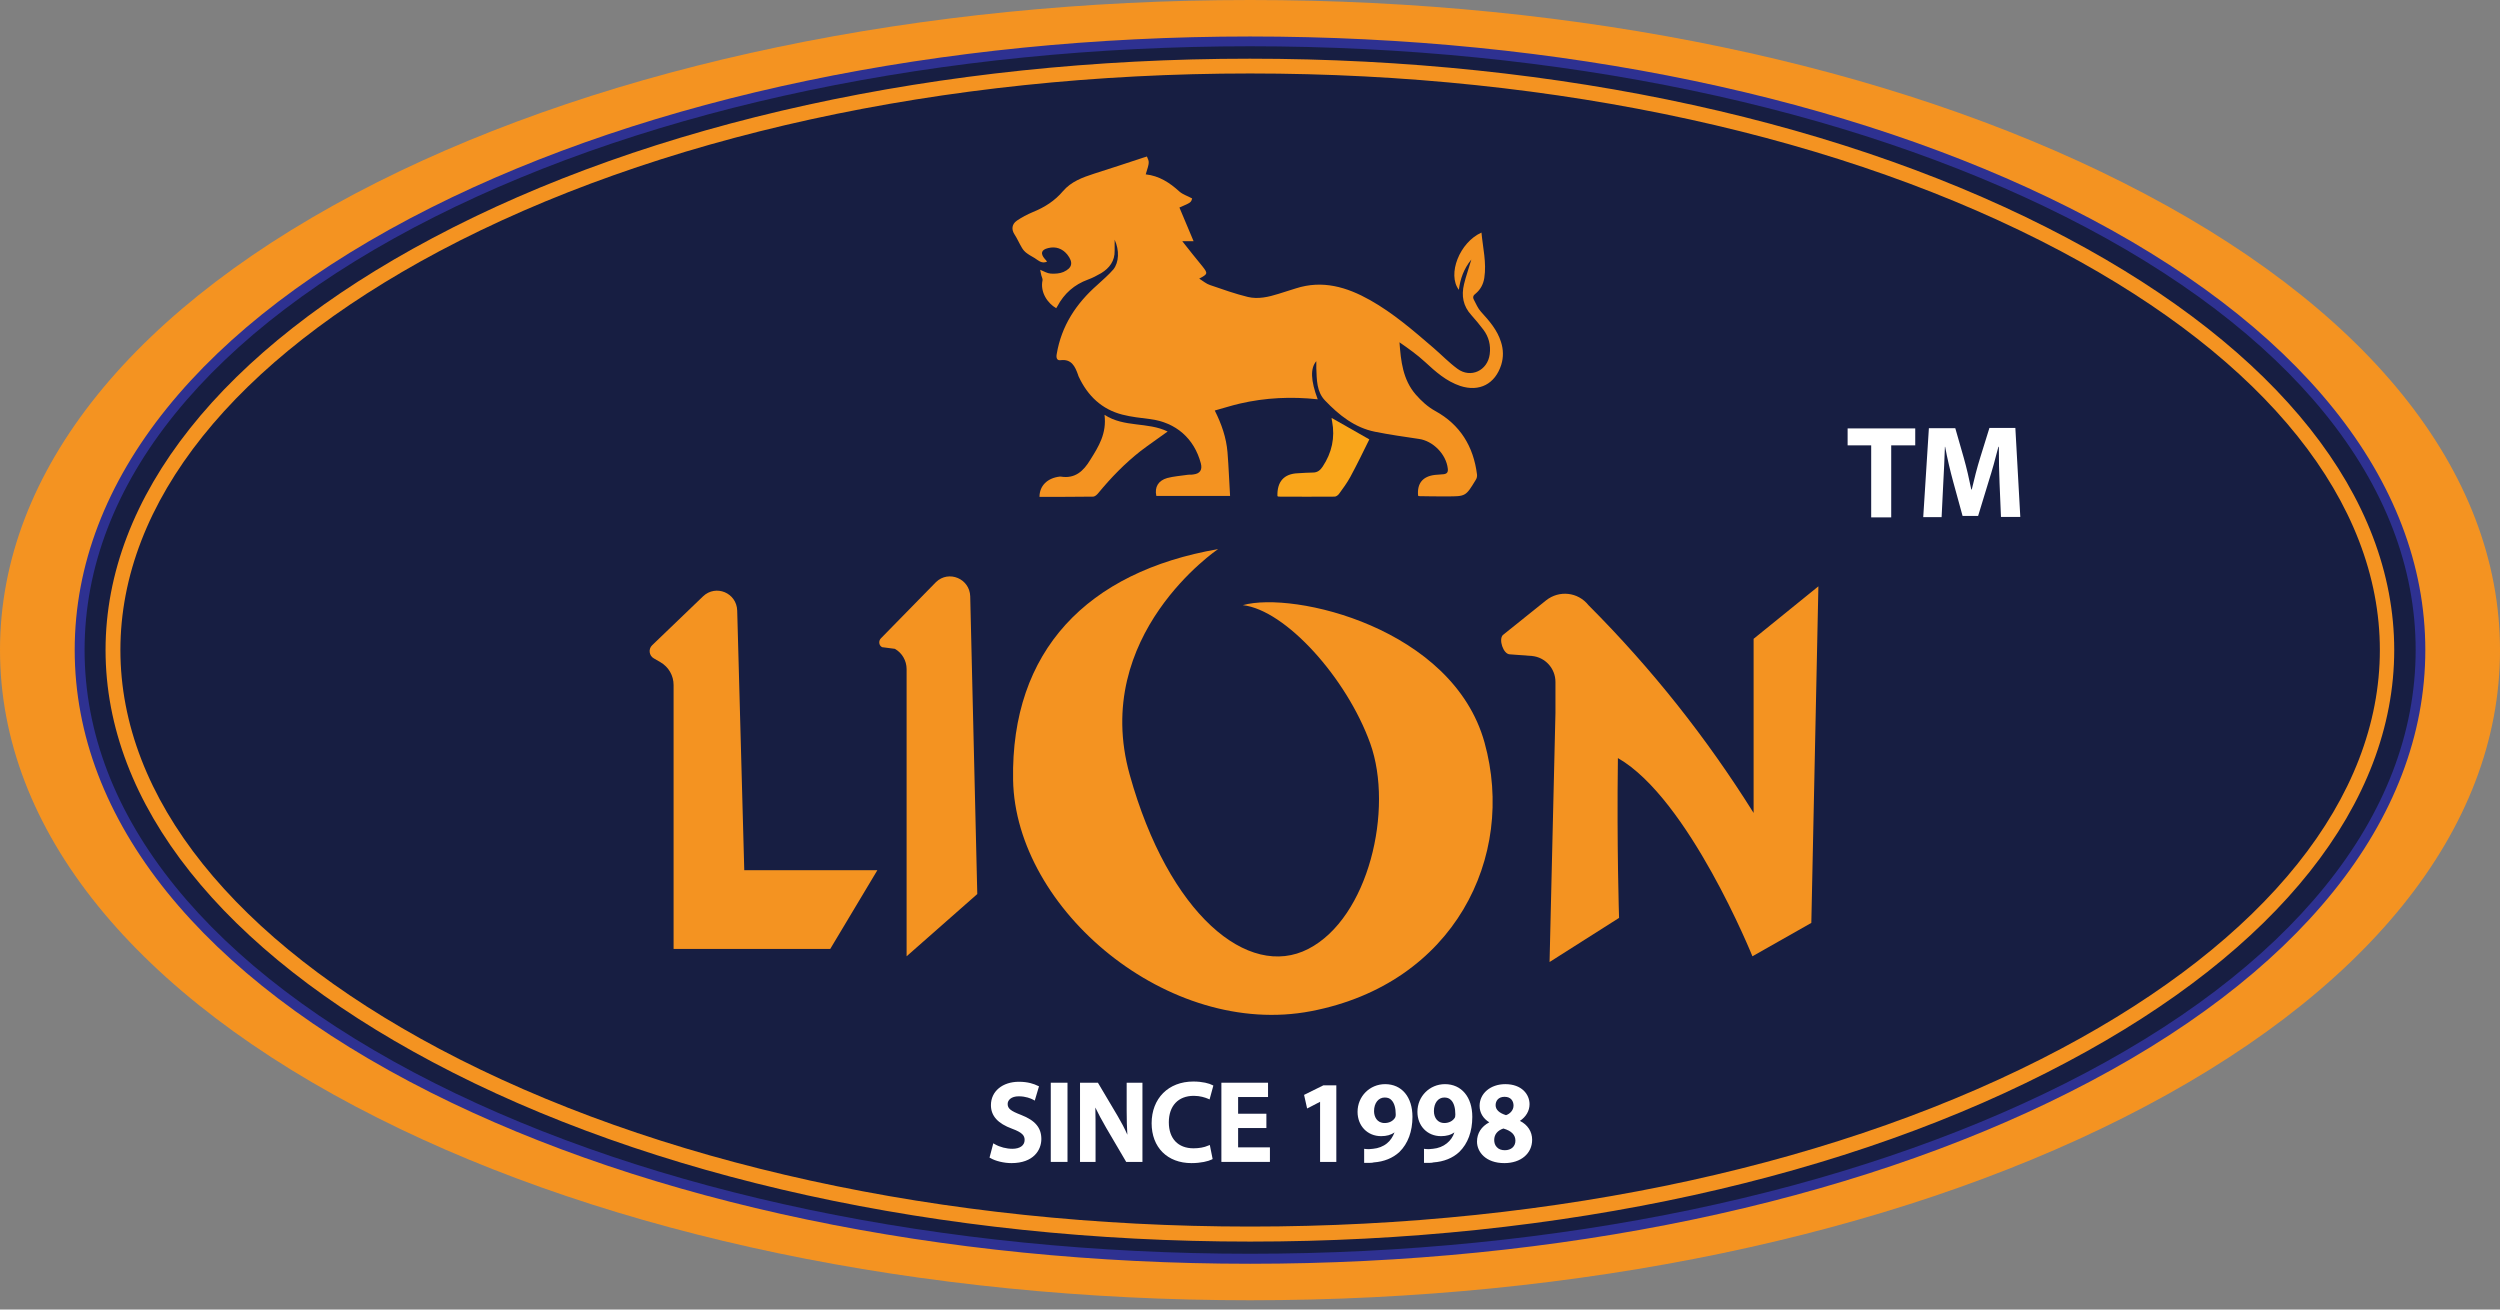
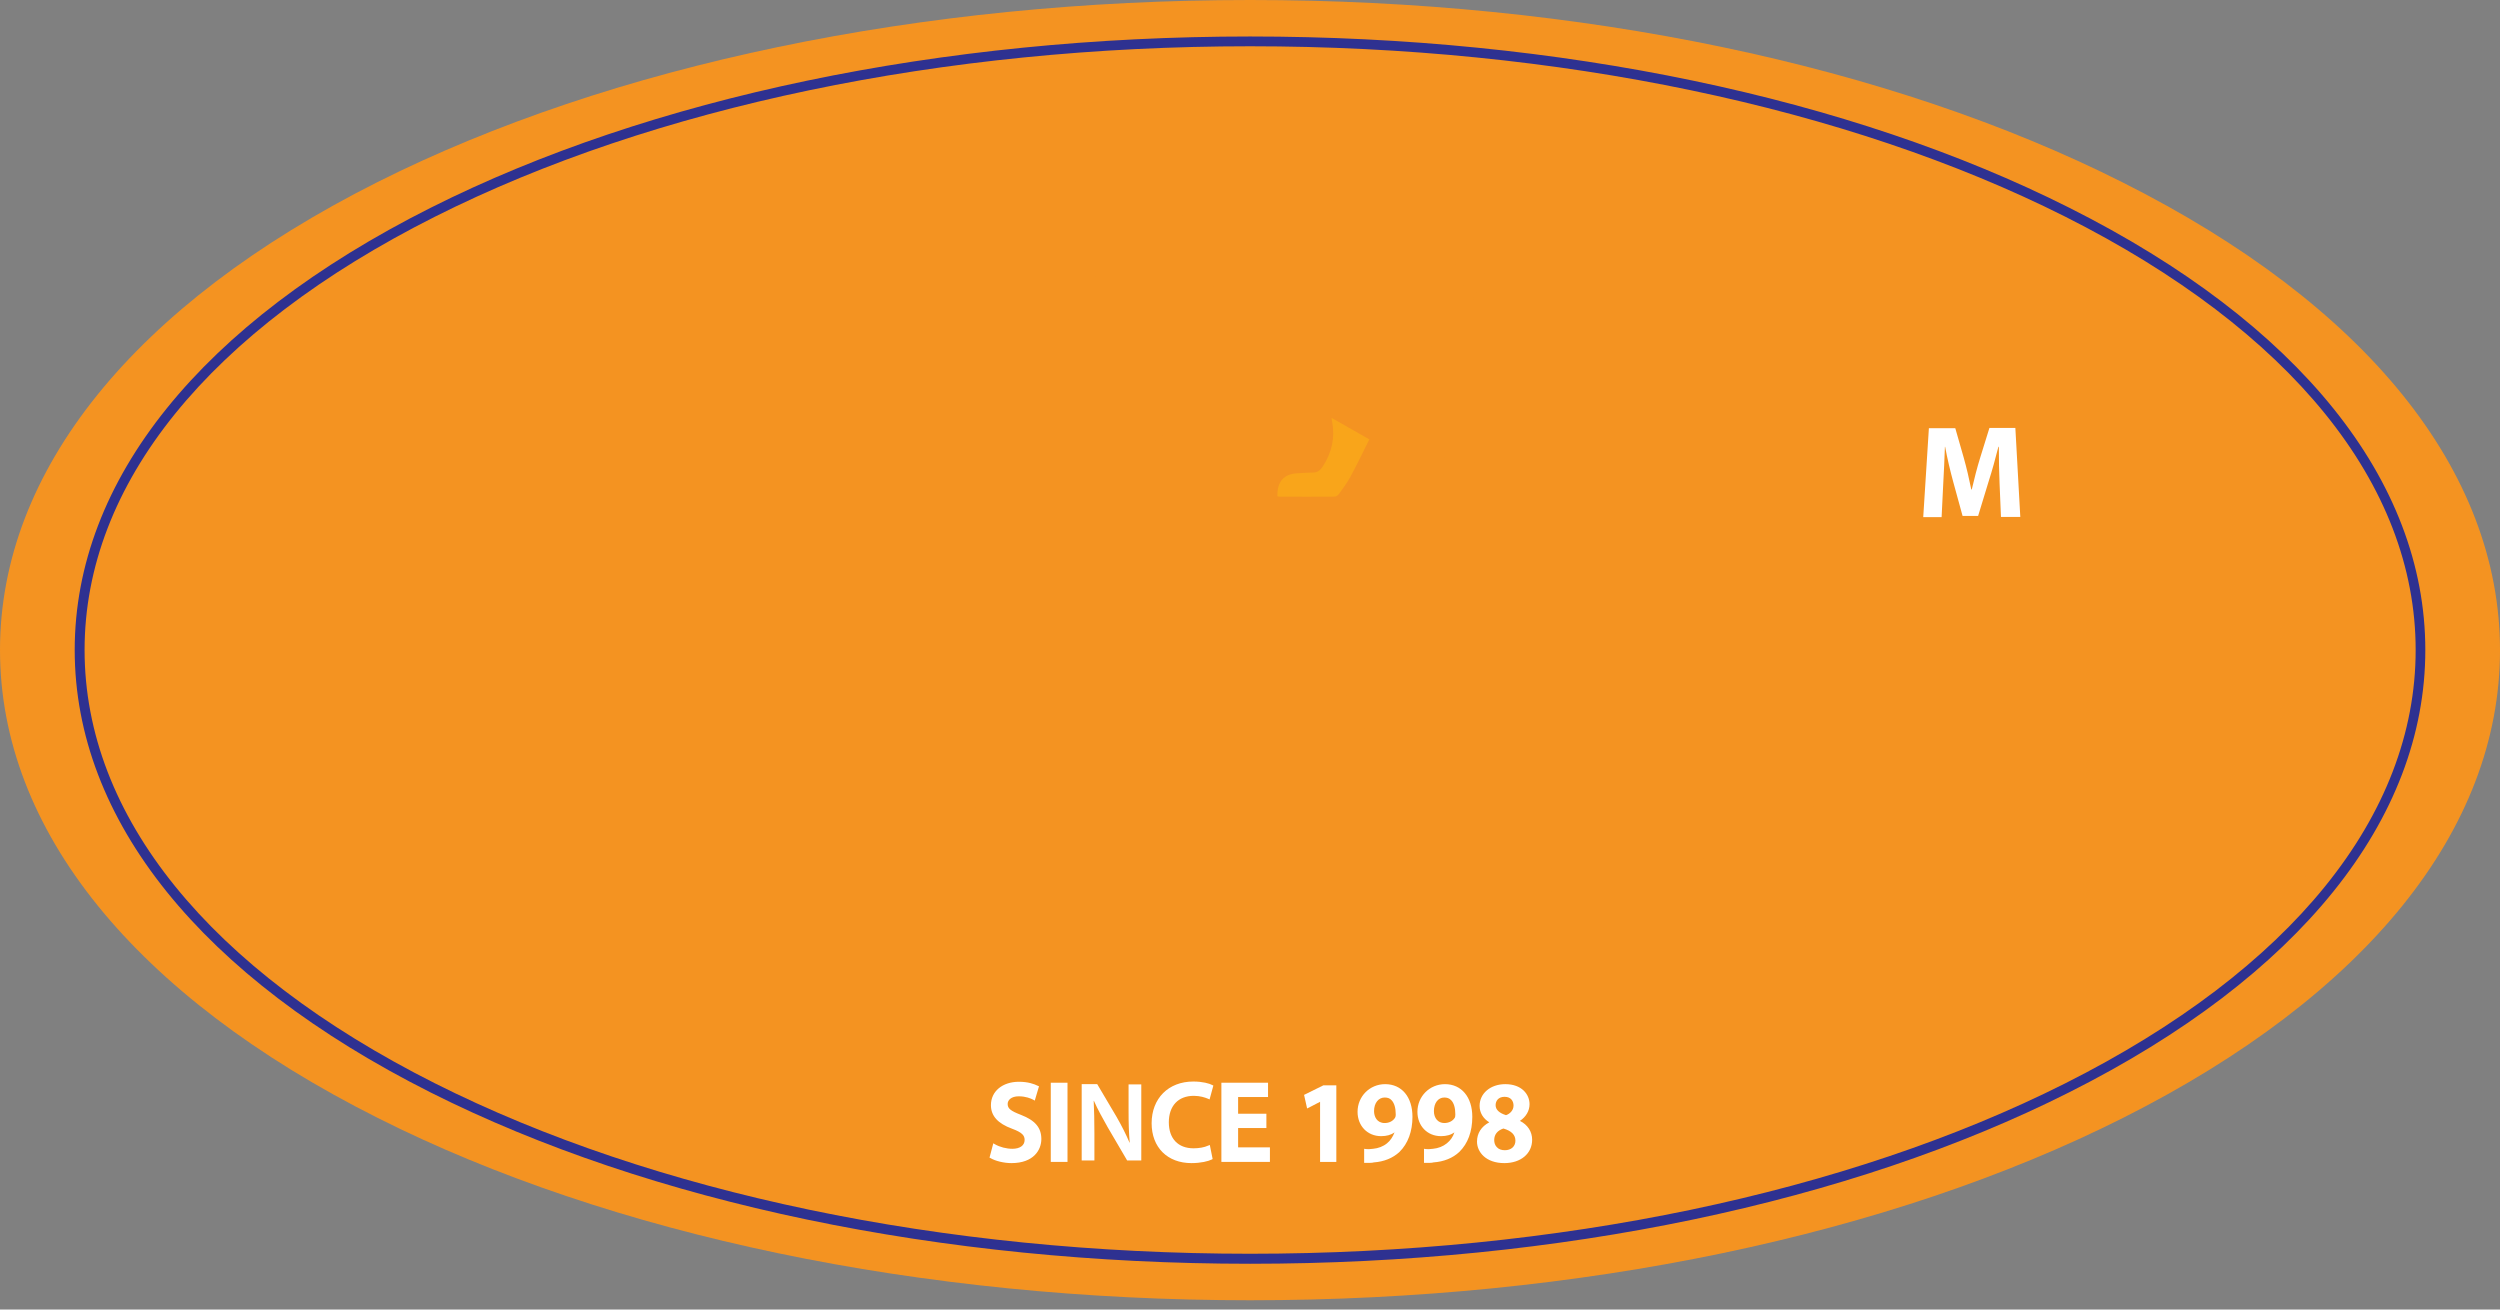
<svg xmlns="http://www.w3.org/2000/svg" width="126" height="66" viewBox="0 0 126 66" fill="none">
  <rect x="0" y="0" width="126" height="66" fill="#808080" stroke="none" />
  <path d="M63.006 65.533C46.429 65.533 30.802 62.275 19.023 56.336C6.757 50.169 0 41.801 0 32.761C0 23.732 6.757 15.352 19.011 9.185C30.802 3.258 46.429 0 63.006 0C79.583 0 95.21 3.258 106.989 9.197C119.255 15.364 126 23.732 126 32.773C126 41.813 119.243 50.181 106.989 56.348C95.21 62.275 79.583 65.533 63.006 65.533Z" fill="#F49321" />
-   <path d="M63.006 63.441C47.486 63.441 32.857 60.388 21.825 54.834C10.331 49.063 4.014 41.224 4.014 32.761C4.014 24.309 10.331 16.471 21.814 10.688C32.845 5.133 47.474 2.08 62.994 2.08C78.514 2.08 93.143 5.133 104.175 10.688C115.657 16.471 121.987 24.297 121.987 32.761C121.987 41.212 115.657 49.051 104.175 54.834C93.155 60.388 78.526 63.441 63.006 63.441Z" fill="#171E42" />
  <path d="M63.006 63.694C47.439 63.694 32.774 60.628 21.707 55.062C10.141 49.243 3.765 41.32 3.765 32.761C3.765 24.201 10.141 16.29 21.707 10.471C32.774 4.905 47.439 1.839 63.006 1.839C78.574 1.839 93.239 4.905 104.294 10.471C115.872 16.29 122.236 24.213 122.236 32.761C122.236 41.32 115.86 49.231 104.294 55.05C93.227 60.628 78.562 63.694 63.006 63.694ZM63.006 2.332C47.51 2.332 32.928 5.386 21.933 10.916C10.533 16.651 4.263 24.405 4.263 32.761C4.263 41.116 10.533 48.87 21.933 54.605C32.928 60.135 47.522 63.189 63.006 63.189C78.491 63.189 93.084 60.135 104.08 54.605C115.48 48.87 121.749 41.116 121.749 32.761C121.749 24.405 115.468 16.651 104.08 10.916C93.084 5.386 78.491 2.332 63.006 2.332Z" fill="#2E3191" />
  <path d="M63.007 62.576C47.415 62.576 32.786 59.366 21.814 53.535C11.174 47.885 5.32 40.515 5.32 32.761C5.32 25.018 11.174 17.637 21.802 11.998C32.774 6.167 47.403 2.958 62.995 2.958C78.586 2.958 93.215 6.167 104.187 11.998C114.815 17.637 120.669 25.018 120.669 32.761C120.669 40.503 114.815 47.885 104.187 53.523C93.227 59.366 78.598 62.576 63.007 62.576ZM63.007 3.703C47.534 3.703 33.023 6.889 22.146 12.659C11.78 18.178 6.068 25.307 6.068 32.761C6.068 40.215 11.78 47.356 22.146 52.862C33.023 58.633 47.534 61.819 63.007 61.819C78.479 61.819 92.99 58.633 103.867 52.862C114.233 47.356 119.945 40.215 119.945 32.761C119.945 25.307 114.233 18.166 103.867 12.659C92.99 6.889 78.479 3.703 63.007 3.703Z" fill="#F49321" />
  <path d="M50.098 57.719C50.323 57.851 50.668 57.959 51.024 57.959C51.463 57.959 51.713 57.755 51.713 57.442C51.713 57.154 51.523 56.986 51.036 56.805C50.407 56.577 50.015 56.24 50.015 55.687C50.015 55.062 50.525 54.581 51.344 54.581C51.76 54.581 52.057 54.677 52.259 54.773L52.093 55.339C51.962 55.266 51.701 55.158 51.333 55.158C50.893 55.158 50.703 55.399 50.703 55.615C50.703 55.916 50.917 56.048 51.428 56.24C52.081 56.493 52.401 56.829 52.401 57.382C52.401 57.995 51.938 58.536 50.965 58.536C50.561 58.536 50.145 58.416 49.943 58.296L50.098 57.719Z" fill="white" />
  <path d="M53.721 54.641H53.032V58.476H53.721V54.641Z" fill="white" />
  <path d="M54.517 58.476V54.641H55.3L56.274 56.288C56.523 56.721 56.749 57.166 56.927 57.587H56.939C56.892 57.07 56.88 56.577 56.88 55.988V54.653H57.521V58.488H56.808L55.823 56.805C55.585 56.384 55.324 55.916 55.134 55.483H55.122C55.146 55.976 55.158 56.48 55.158 57.118V58.488H54.517V58.476Z" fill="white" />
  <path d="M61.035 58.368C60.881 58.452 60.513 58.536 60.05 58.536C58.85 58.536 58.126 57.767 58.126 56.601C58.126 55.339 58.993 54.581 60.145 54.581C60.596 54.581 60.928 54.677 61.071 54.749L60.916 55.314C60.738 55.23 60.489 55.17 60.168 55.17C59.397 55.17 58.838 55.651 58.838 56.577C58.838 57.418 59.325 57.959 60.157 57.959C60.43 57.959 60.727 57.899 60.905 57.815L61.035 58.368Z" fill="white" />
  <path d="M63.743 56.781H62.318V57.911H63.921V58.476H61.629V54.641H63.826V55.218H62.318V56.216H63.743V56.781Z" fill="white" />
  <path d="M66.615 55.411H66.603L65.926 55.747L65.808 55.218L66.698 54.785H67.28V58.476H66.615V55.411Z" fill="white" />
  <path d="M68.825 57.983C68.931 57.995 69.038 57.995 69.205 57.971C69.466 57.947 69.739 57.851 69.941 57.683C70.178 57.49 70.345 57.214 70.404 56.865H70.392C70.202 57.082 69.953 57.202 69.597 57.202C68.967 57.202 68.492 56.733 68.492 56.048C68.492 55.339 69.026 54.725 69.81 54.725C70.665 54.725 71.116 55.399 71.116 56.3C71.116 57.094 70.855 57.647 70.487 58.019C70.166 58.32 69.727 58.488 69.24 58.524C69.086 58.548 68.931 58.548 68.825 58.536V57.983ZM69.181 56C69.181 56.372 69.395 56.673 69.787 56.673C70.06 56.673 70.273 56.541 70.368 56.36C70.392 56.312 70.404 56.264 70.404 56.156C70.416 55.651 70.226 55.218 69.775 55.218C69.442 55.23 69.181 55.543 69.181 56Z" fill="white" />
  <path d="M71.84 57.983C71.947 57.995 72.054 57.995 72.22 57.971C72.493 57.947 72.755 57.851 72.957 57.683C73.194 57.49 73.36 57.214 73.42 56.865H73.408C73.218 57.082 72.968 57.202 72.612 57.202C71.971 57.202 71.508 56.733 71.508 56.048C71.508 55.339 72.042 54.725 72.826 54.725C73.669 54.725 74.132 55.399 74.132 56.3C74.132 57.094 73.871 57.647 73.503 58.019C73.182 58.32 72.743 58.488 72.244 58.524C72.09 58.548 71.935 58.548 71.84 58.536V57.983ZM72.197 56C72.197 56.372 72.41 56.673 72.79 56.673C73.075 56.673 73.277 56.541 73.384 56.36C73.396 56.312 73.42 56.264 73.42 56.156C73.431 55.651 73.242 55.218 72.79 55.218C72.446 55.23 72.197 55.543 72.197 56Z" fill="white" />
  <path d="M74.512 57.526C74.512 57.07 74.773 56.757 75.2 56.565V56.553C74.82 56.36 74.642 56.06 74.642 55.735C74.642 55.122 75.177 54.725 75.865 54.725C76.649 54.725 77.005 55.206 77.005 55.651C77.005 55.964 76.839 56.288 76.447 56.493V56.505C76.839 56.661 77.148 56.986 77.148 57.442C77.148 58.104 76.602 58.548 75.818 58.548C74.963 58.548 74.512 58.044 74.512 57.526ZM76.447 57.49C76.447 57.118 76.174 56.913 75.77 56.793C75.426 56.889 75.224 57.13 75.224 57.442C75.212 57.755 75.45 58.032 75.842 58.032C76.21 58.044 76.447 57.815 76.447 57.49ZM75.307 55.699C75.307 56 75.557 56.18 75.901 56.276C76.15 56.204 76.352 56 76.352 55.711C76.352 55.459 76.198 55.194 75.83 55.194C75.485 55.206 75.307 55.435 75.307 55.699Z" fill="white" />
  <path d="M64.383 25.006C64.359 24.273 64.715 23.876 65.416 23.852C65.665 23.84 65.927 23.816 66.176 23.816C66.402 23.816 66.544 23.696 66.663 23.516C67.126 22.818 67.292 22.061 67.138 21.231C67.126 21.183 67.114 21.135 67.114 21.075C67.114 21.063 67.126 21.051 67.114 21.063C67.72 21.412 68.337 21.76 69.014 22.145C68.717 22.746 68.397 23.407 68.052 24.045C67.886 24.345 67.684 24.622 67.482 24.898C67.435 24.958 67.34 25.03 67.268 25.03C66.33 25.042 65.392 25.03 64.442 25.03C64.43 25.03 64.419 25.018 64.383 25.006Z" fill="#F9A51A" />
  <path d="M33.949 47.825V35.862V34.528C33.949 34.047 33.699 33.614 33.284 33.374L32.951 33.181C32.714 33.049 32.666 32.713 32.868 32.52L35.433 30.056C36.074 29.443 37.131 29.875 37.155 30.777L37.511 43.857H44.22L41.845 47.825H33.949Z" fill="#F49321" />
  <path d="M45.693 48.197V35.141V33.723C45.693 33.302 45.467 32.905 45.099 32.701L44.458 32.617C44.291 32.532 44.268 32.304 44.398 32.172L47.177 29.334C47.818 28.721 48.875 29.166 48.899 30.056L49.255 45.06L45.693 48.197Z" fill="#F49321" />
  <path d="M78.395 35.923V34.372C78.395 33.686 77.873 33.121 77.208 33.061L76.08 32.977C75.759 32.953 75.522 32.22 75.747 32.003L77.92 30.26C78.585 29.731 79.535 29.839 80.058 30.5C83.252 33.699 86.019 37.197 88.382 40.972V32.196L91.647 29.551L91.291 46.514L88.322 48.197C88.322 48.197 85.116 40.251 81.542 38.207C81.483 42.715 81.601 46.262 81.601 46.262L78.098 48.486L78.395 35.923Z" fill="#F49321" />
  <path d="M61.391 27.675C61.391 27.675 54.967 32.003 56.938 39.048C58.897 46.081 62.911 49.388 65.939 47.825C68.979 46.262 70.249 40.792 69.062 37.473C67.874 34.167 64.787 30.741 62.638 30.5C65.191 29.779 73.218 31.643 74.821 37.425C76.424 43.196 73.277 49.58 66.082 50.962C58.897 52.345 51.179 45.841 51.06 39.313C50.941 32.797 54.801 28.817 61.391 27.675Z" fill="#F49321" />
  <path d="M50.976 58.621C50.596 58.621 50.157 58.512 49.92 58.368L49.872 58.344L50.062 57.623L50.145 57.671C50.395 57.815 50.727 57.899 51.024 57.899C51.404 57.899 51.641 57.731 51.641 57.454C51.641 57.238 51.535 57.082 51.012 56.889C50.288 56.625 49.943 56.24 49.943 55.699C49.943 55.002 50.525 54.521 51.356 54.521C51.808 54.521 52.116 54.629 52.306 54.725L52.366 54.749L52.152 55.471L52.069 55.423C51.95 55.363 51.701 55.254 51.344 55.254C50.965 55.254 50.786 55.447 50.786 55.639C50.786 55.867 50.929 55.988 51.463 56.192C52.176 56.469 52.484 56.841 52.484 57.406C52.484 57.959 52.093 58.621 50.976 58.621ZM50.038 58.26C50.24 58.368 50.608 58.464 50.976 58.464C51.986 58.464 52.342 57.887 52.342 57.382C52.342 56.877 52.069 56.565 51.416 56.312C50.893 56.108 50.644 55.952 50.644 55.615C50.644 55.35 50.858 55.074 51.344 55.074C51.665 55.074 51.903 55.158 52.057 55.23L52.188 54.809C52.033 54.737 51.76 54.653 51.368 54.653C50.62 54.653 50.11 55.074 50.11 55.675C50.11 56.144 50.418 56.481 51.083 56.721C51.535 56.889 51.808 57.058 51.808 57.43C51.808 57.803 51.511 58.02 51.048 58.02C50.751 58.02 50.43 57.947 50.169 57.815L50.038 58.26Z" fill="white" />
  <path d="M53.802 58.56H52.959V54.569H53.802V58.56ZM53.102 58.404H53.648V54.713H53.102V58.404Z" fill="white" />
-   <path d="M57.591 58.56H56.76L55.751 56.841C55.537 56.469 55.347 56.12 55.205 55.819C55.216 56.204 55.216 56.625 55.216 57.118V58.56H54.433V54.569H55.335L56.333 56.252C56.511 56.553 56.677 56.865 56.819 57.19C56.796 56.829 56.784 56.445 56.784 55.988V54.569H57.579V58.56H57.591ZM56.843 58.404H57.437V54.713H56.938V55.976C56.938 56.601 56.962 57.094 56.998 57.563L57.009 57.647H56.879L56.843 57.599C56.665 57.166 56.439 56.721 56.202 56.312L55.252 54.701H54.575V58.392H55.062V57.094C55.062 56.445 55.062 55.952 55.026 55.459V55.399L55.145 55.363L55.181 55.423C55.335 55.783 55.573 56.228 55.858 56.745L56.843 58.404Z" fill="white" />
  <path d="M60.049 58.621C58.838 58.621 58.042 57.827 58.042 56.613C58.042 55.363 58.885 54.509 60.144 54.509C60.607 54.509 60.951 54.605 61.106 54.689L61.153 54.713L60.963 55.411L60.88 55.375C60.737 55.315 60.488 55.23 60.167 55.23C59.384 55.23 58.909 55.735 58.909 56.565C58.909 57.382 59.372 57.875 60.156 57.875C60.429 57.875 60.702 57.827 60.88 57.743L60.975 57.707L61.117 58.416L61.07 58.44C60.904 58.525 60.524 58.621 60.049 58.621ZM60.144 54.653C58.98 54.653 58.196 55.435 58.196 56.601C58.196 57.743 58.909 58.464 60.049 58.464C60.453 58.464 60.773 58.392 60.951 58.32L60.868 57.911C60.678 57.983 60.417 58.032 60.167 58.032C59.301 58.032 58.766 57.478 58.766 56.577C58.766 55.663 59.301 55.086 60.167 55.086C60.464 55.086 60.702 55.146 60.868 55.206L60.975 54.785C60.833 54.737 60.547 54.653 60.144 54.653Z" fill="white" />
  <path d="M63.992 58.56H61.558V54.569H63.909V55.29H62.401V56.132H63.826V56.853H62.401V57.827H64.004V58.56H63.992ZM61.7 58.404H63.837V57.983H62.234V56.709H63.659V56.288H62.234V55.146H63.742V54.725H61.688V58.404H61.7Z" fill="white" />
  <path d="M67.351 58.561H66.532V55.531L65.879 55.868L65.725 55.182L66.698 54.701H67.351V58.561ZM66.686 58.404H67.209V54.858H66.722L65.903 55.267L65.986 55.639L66.603 55.339H66.675L66.686 55.411V58.404Z" fill="white" />
  <path d="M68.955 58.609C68.908 58.609 68.86 58.609 68.825 58.609H68.753V57.899L68.837 57.911C68.931 57.923 69.038 57.923 69.205 57.899C69.466 57.875 69.715 57.779 69.905 57.623C70.083 57.479 70.202 57.286 70.285 57.07C70.107 57.202 69.882 57.262 69.608 57.262C68.92 57.262 68.421 56.745 68.421 56.036C68.421 55.255 69.038 54.641 69.81 54.641C70.653 54.641 71.188 55.291 71.188 56.288C71.188 57.022 70.962 57.635 70.535 58.056C70.202 58.368 69.751 58.549 69.24 58.585C69.157 58.609 69.05 58.609 68.955 58.609ZM68.896 58.464C68.967 58.464 69.098 58.464 69.228 58.452C69.715 58.416 70.131 58.248 70.44 57.959C70.843 57.563 71.045 56.998 71.045 56.3C71.045 55.375 70.57 54.798 69.81 54.798C69.11 54.798 68.563 55.339 68.563 56.036C68.563 56.673 68.991 57.118 69.597 57.118C69.917 57.118 70.155 57.022 70.333 56.805L70.368 56.757L70.463 56.805V56.865C70.392 57.226 70.226 57.527 69.977 57.731C69.763 57.899 69.49 58.008 69.193 58.032C69.062 58.044 68.967 58.056 68.872 58.044V58.464H68.896ZM69.787 56.757C69.383 56.757 69.11 56.457 69.11 56.012C69.11 55.531 69.395 55.17 69.787 55.17C69.965 55.17 70.119 55.23 70.226 55.351C70.392 55.519 70.487 55.819 70.487 56.18C70.487 56.288 70.475 56.361 70.44 56.421C70.309 56.625 70.06 56.757 69.787 56.757ZM69.252 56C69.252 56.276 69.395 56.601 69.787 56.601C70.012 56.601 70.202 56.505 70.309 56.337C70.321 56.312 70.345 56.276 70.345 56.168C70.345 55.844 70.273 55.591 70.131 55.447C70.048 55.351 69.929 55.315 69.787 55.315C69.478 55.315 69.252 55.591 69.252 56Z" fill="white" />
  <path d="M71.972 58.609C71.924 58.609 71.877 58.609 71.841 58.609H71.77V57.899L71.853 57.911C71.948 57.923 72.055 57.923 72.221 57.899C72.483 57.875 72.732 57.779 72.922 57.623C73.1 57.479 73.231 57.298 73.302 57.07C73.124 57.202 72.898 57.262 72.625 57.262C71.936 57.262 71.438 56.745 71.438 56.036C71.438 55.255 72.055 54.641 72.827 54.641C73.658 54.641 74.204 55.291 74.204 56.288C74.204 57.034 73.979 57.635 73.551 58.056C73.219 58.368 72.767 58.549 72.245 58.585C72.162 58.609 72.067 58.609 71.972 58.609ZM71.912 58.464C71.984 58.464 72.103 58.464 72.233 58.452C72.72 58.416 73.147 58.248 73.444 57.959C73.836 57.575 74.05 56.998 74.05 56.3C74.05 55.375 73.575 54.798 72.827 54.798C72.126 54.798 71.58 55.339 71.58 56.036C71.58 56.673 72.007 57.118 72.613 57.118C72.934 57.118 73.171 57.022 73.349 56.805L73.385 56.757L73.492 56.805V56.865C73.421 57.226 73.254 57.527 72.993 57.731C72.779 57.899 72.506 58.008 72.209 58.032C72.079 58.044 71.984 58.056 71.901 58.044V58.464H71.912ZM72.791 56.757C72.399 56.757 72.126 56.457 72.114 56.012C72.114 55.519 72.388 55.17 72.791 55.17C72.969 55.17 73.124 55.23 73.242 55.351C73.409 55.531 73.504 55.819 73.504 56.18C73.504 56.288 73.48 56.349 73.468 56.409C73.314 56.625 73.076 56.757 72.791 56.757ZM72.269 56C72.269 56.361 72.483 56.601 72.791 56.601C73.017 56.601 73.219 56.505 73.326 56.325C73.337 56.3 73.349 56.252 73.349 56.168C73.349 55.844 73.278 55.591 73.135 55.447C73.041 55.351 72.934 55.315 72.791 55.315C72.483 55.315 72.269 55.591 72.269 56Z" fill="white" />
  <path d="M75.819 58.621C74.881 58.621 74.441 58.056 74.441 57.539C74.441 57.118 74.655 56.781 75.059 56.565C74.75 56.373 74.572 56.084 74.572 55.735C74.572 55.11 75.118 54.641 75.866 54.641C76.698 54.641 77.089 55.158 77.089 55.651C77.089 55.988 76.911 56.288 76.603 56.493C76.994 56.685 77.22 57.034 77.22 57.443C77.22 58.14 76.65 58.621 75.819 58.621ZM75.866 54.798C75.201 54.798 74.715 55.194 74.715 55.735C74.715 56.06 74.893 56.325 75.225 56.493L75.284 56.505V56.601L75.237 56.637C74.809 56.829 74.596 57.13 74.596 57.539C74.596 57.983 74.976 58.477 75.819 58.477C76.567 58.477 77.078 58.068 77.078 57.455C77.078 57.058 76.84 56.745 76.424 56.589L76.377 56.565V56.469L76.413 56.433C76.745 56.264 76.935 55.988 76.935 55.663C76.935 55.242 76.603 54.798 75.866 54.798ZM75.843 58.128C75.641 58.128 75.451 58.056 75.332 57.923C75.213 57.803 75.154 57.635 75.166 57.455C75.166 57.106 75.379 56.841 75.76 56.733H75.783H75.807C76.306 56.877 76.543 57.118 76.543 57.503C76.519 57.863 76.246 58.128 75.843 58.128ZM75.771 56.877C75.475 56.974 75.308 57.178 75.308 57.455C75.308 57.587 75.344 57.719 75.439 57.815C75.534 57.923 75.676 57.971 75.843 57.971C76.163 57.971 76.377 57.779 76.377 57.491C76.377 57.202 76.187 56.998 75.771 56.877ZM75.902 56.361H75.878C75.344 56.204 75.225 55.916 75.225 55.711C75.225 55.435 75.415 55.134 75.831 55.134C76.246 55.134 76.424 55.435 76.424 55.735C76.424 56.072 76.163 56.288 75.914 56.361H75.902ZM75.831 55.279C75.498 55.279 75.379 55.507 75.379 55.699C75.379 55.928 75.558 56.096 75.902 56.204C76.092 56.144 76.282 55.964 76.282 55.723C76.282 55.507 76.163 55.279 75.831 55.279Z" fill="white" />
  <path d="M56.178 12.082C56.178 12.311 56.178 12.467 56.178 12.636C56.19 13.152 55.916 13.513 55.501 13.766C55.287 13.886 55.073 14.006 54.836 14.09C54.147 14.343 53.637 14.787 53.292 15.437C53.269 15.473 53.245 15.509 53.233 15.533C52.805 15.292 52.413 14.727 52.544 14.126C52.556 14.054 52.508 13.97 52.485 13.886C52.461 13.802 52.449 13.706 52.425 13.597C52.627 13.681 52.782 13.778 52.96 13.79C53.173 13.802 53.411 13.79 53.601 13.706C54.052 13.501 54.1 13.225 53.791 12.828C53.542 12.527 53.209 12.407 52.829 12.503C52.473 12.587 52.425 12.78 52.663 13.056C52.699 13.092 52.734 13.128 52.77 13.188C52.568 13.273 52.425 13.201 52.271 13.092C52.117 12.972 51.915 12.888 51.76 12.768C51.654 12.696 51.559 12.587 51.499 12.479C51.369 12.263 51.262 12.01 51.119 11.794C50.977 11.566 50.989 11.301 51.25 11.121C51.499 10.952 51.772 10.808 52.057 10.688C52.651 10.447 53.162 10.123 53.577 9.63C53.993 9.149 54.551 8.945 55.145 8.752C55.964 8.488 56.795 8.223 57.614 7.947C57.686 7.923 57.745 7.911 57.804 7.887C57.935 8.175 57.935 8.175 57.745 8.788C58.422 8.861 58.956 9.209 59.443 9.654C59.621 9.81 59.871 9.882 60.084 10.003C60.025 10.207 60.025 10.207 59.443 10.46C59.669 11.001 59.894 11.541 60.156 12.155H59.586C59.93 12.599 60.274 13.02 60.607 13.429C60.88 13.778 60.88 13.814 60.441 14.042C60.631 14.162 60.797 14.307 60.987 14.367C61.616 14.583 62.257 14.812 62.899 14.968C63.409 15.088 63.932 14.968 64.43 14.812C64.727 14.715 65.012 14.631 65.309 14.535C66.651 14.102 67.874 14.463 69.05 15.124C70.225 15.785 71.234 16.663 72.256 17.541C72.659 17.889 73.028 18.274 73.455 18.587C74.12 19.079 74.975 18.683 75.082 17.853C75.141 17.396 75.034 16.976 74.761 16.615C74.571 16.362 74.369 16.122 74.156 15.882C73.74 15.425 73.645 14.908 73.788 14.319C73.882 13.922 74.025 13.537 74.156 13.08C73.764 13.561 73.598 14.066 73.526 14.607C72.933 13.826 73.562 12.215 74.666 11.722C74.737 12.491 74.927 13.237 74.809 14.006C74.761 14.319 74.619 14.595 74.369 14.8C74.251 14.884 74.215 14.98 74.286 15.112C74.393 15.316 74.488 15.545 74.642 15.713C75.058 16.17 75.462 16.627 75.652 17.24C75.771 17.613 75.782 17.997 75.664 18.382C75.355 19.356 74.559 19.765 73.598 19.452C72.885 19.212 72.351 18.731 71.816 18.238C71.424 17.877 70.985 17.565 70.534 17.252C70.605 18.202 70.7 19.128 71.353 19.885C71.638 20.209 71.947 20.498 72.339 20.715C73.586 21.4 74.263 22.494 74.441 23.912C74.453 24.009 74.429 24.117 74.369 24.201C73.871 25.018 73.871 25.018 72.921 25.018C72.458 25.018 71.995 25.018 71.519 25.006C71.508 25.006 71.484 24.994 71.472 24.982C71.413 24.357 71.71 24.009 72.315 23.936C72.469 23.924 72.624 23.912 72.766 23.9C72.933 23.876 72.992 23.792 72.968 23.612C72.885 22.89 72.22 22.217 71.508 22.121C70.771 22.013 70.023 21.905 69.299 21.76C68.278 21.556 67.482 20.919 66.782 20.186C66.354 19.741 66.366 19.14 66.342 18.55C66.342 18.442 66.342 18.334 66.342 18.202C66.034 18.562 66.057 19.176 66.413 20.125C65.084 19.981 63.777 20.041 62.483 20.342C62.068 20.438 61.664 20.57 61.224 20.69C61.569 21.376 61.806 22.061 61.866 22.794C61.925 23.516 61.949 24.249 61.996 24.994H58.279C58.184 24.55 58.374 24.225 58.826 24.093C59.146 24.009 59.479 23.985 59.811 23.936C59.918 23.912 60.037 23.936 60.144 23.912C60.476 23.876 60.607 23.684 60.524 23.359C60.191 22.097 59.265 21.291 57.971 21.123C57.496 21.063 57.021 21.015 56.558 20.895C55.536 20.63 54.824 19.957 54.373 18.995C54.361 18.959 54.337 18.935 54.337 18.899C54.183 18.466 54.005 18.082 53.447 18.154C53.28 18.178 53.221 18.046 53.257 17.853C53.494 16.422 54.242 15.292 55.311 14.355C55.584 14.102 55.881 13.85 56.118 13.573C56.392 13.225 56.427 12.623 56.178 12.082Z" fill="#F49321" />
  <path d="M58.849 21.748C58.374 22.097 57.923 22.398 57.484 22.734C56.688 23.359 55.988 24.081 55.346 24.862C55.287 24.934 55.192 25.018 55.109 25.03C54.195 25.042 53.292 25.042 52.39 25.042C52.39 24.489 52.782 24.093 53.411 24.02C53.423 24.02 53.447 24.02 53.458 24.02C54.183 24.141 54.61 23.744 54.955 23.167C55.37 22.506 55.786 21.845 55.667 20.907C56.664 21.556 57.84 21.255 58.849 21.748Z" fill="#F49321" />
-   <path d="M94.308 22.446H93.12V21.592H96.528V22.446H95.317V26.076H94.308V22.446Z" fill="white" />
  <path d="M100.778 24.357C100.754 23.816 100.742 23.167 100.742 22.518H100.719C100.576 23.095 100.398 23.732 100.232 24.249L99.697 26.004H98.914L98.439 24.273C98.296 23.744 98.142 23.107 98.035 22.518H98.023C97.999 23.119 97.976 23.816 97.94 24.369L97.857 26.064H96.931L97.216 21.58H98.546L98.973 23.071C99.116 23.576 99.246 24.141 99.353 24.67H99.377C99.496 24.153 99.65 23.552 99.804 23.059L100.267 21.568H101.574L101.823 26.052H100.849L100.778 24.357Z" fill="white" />
</svg>